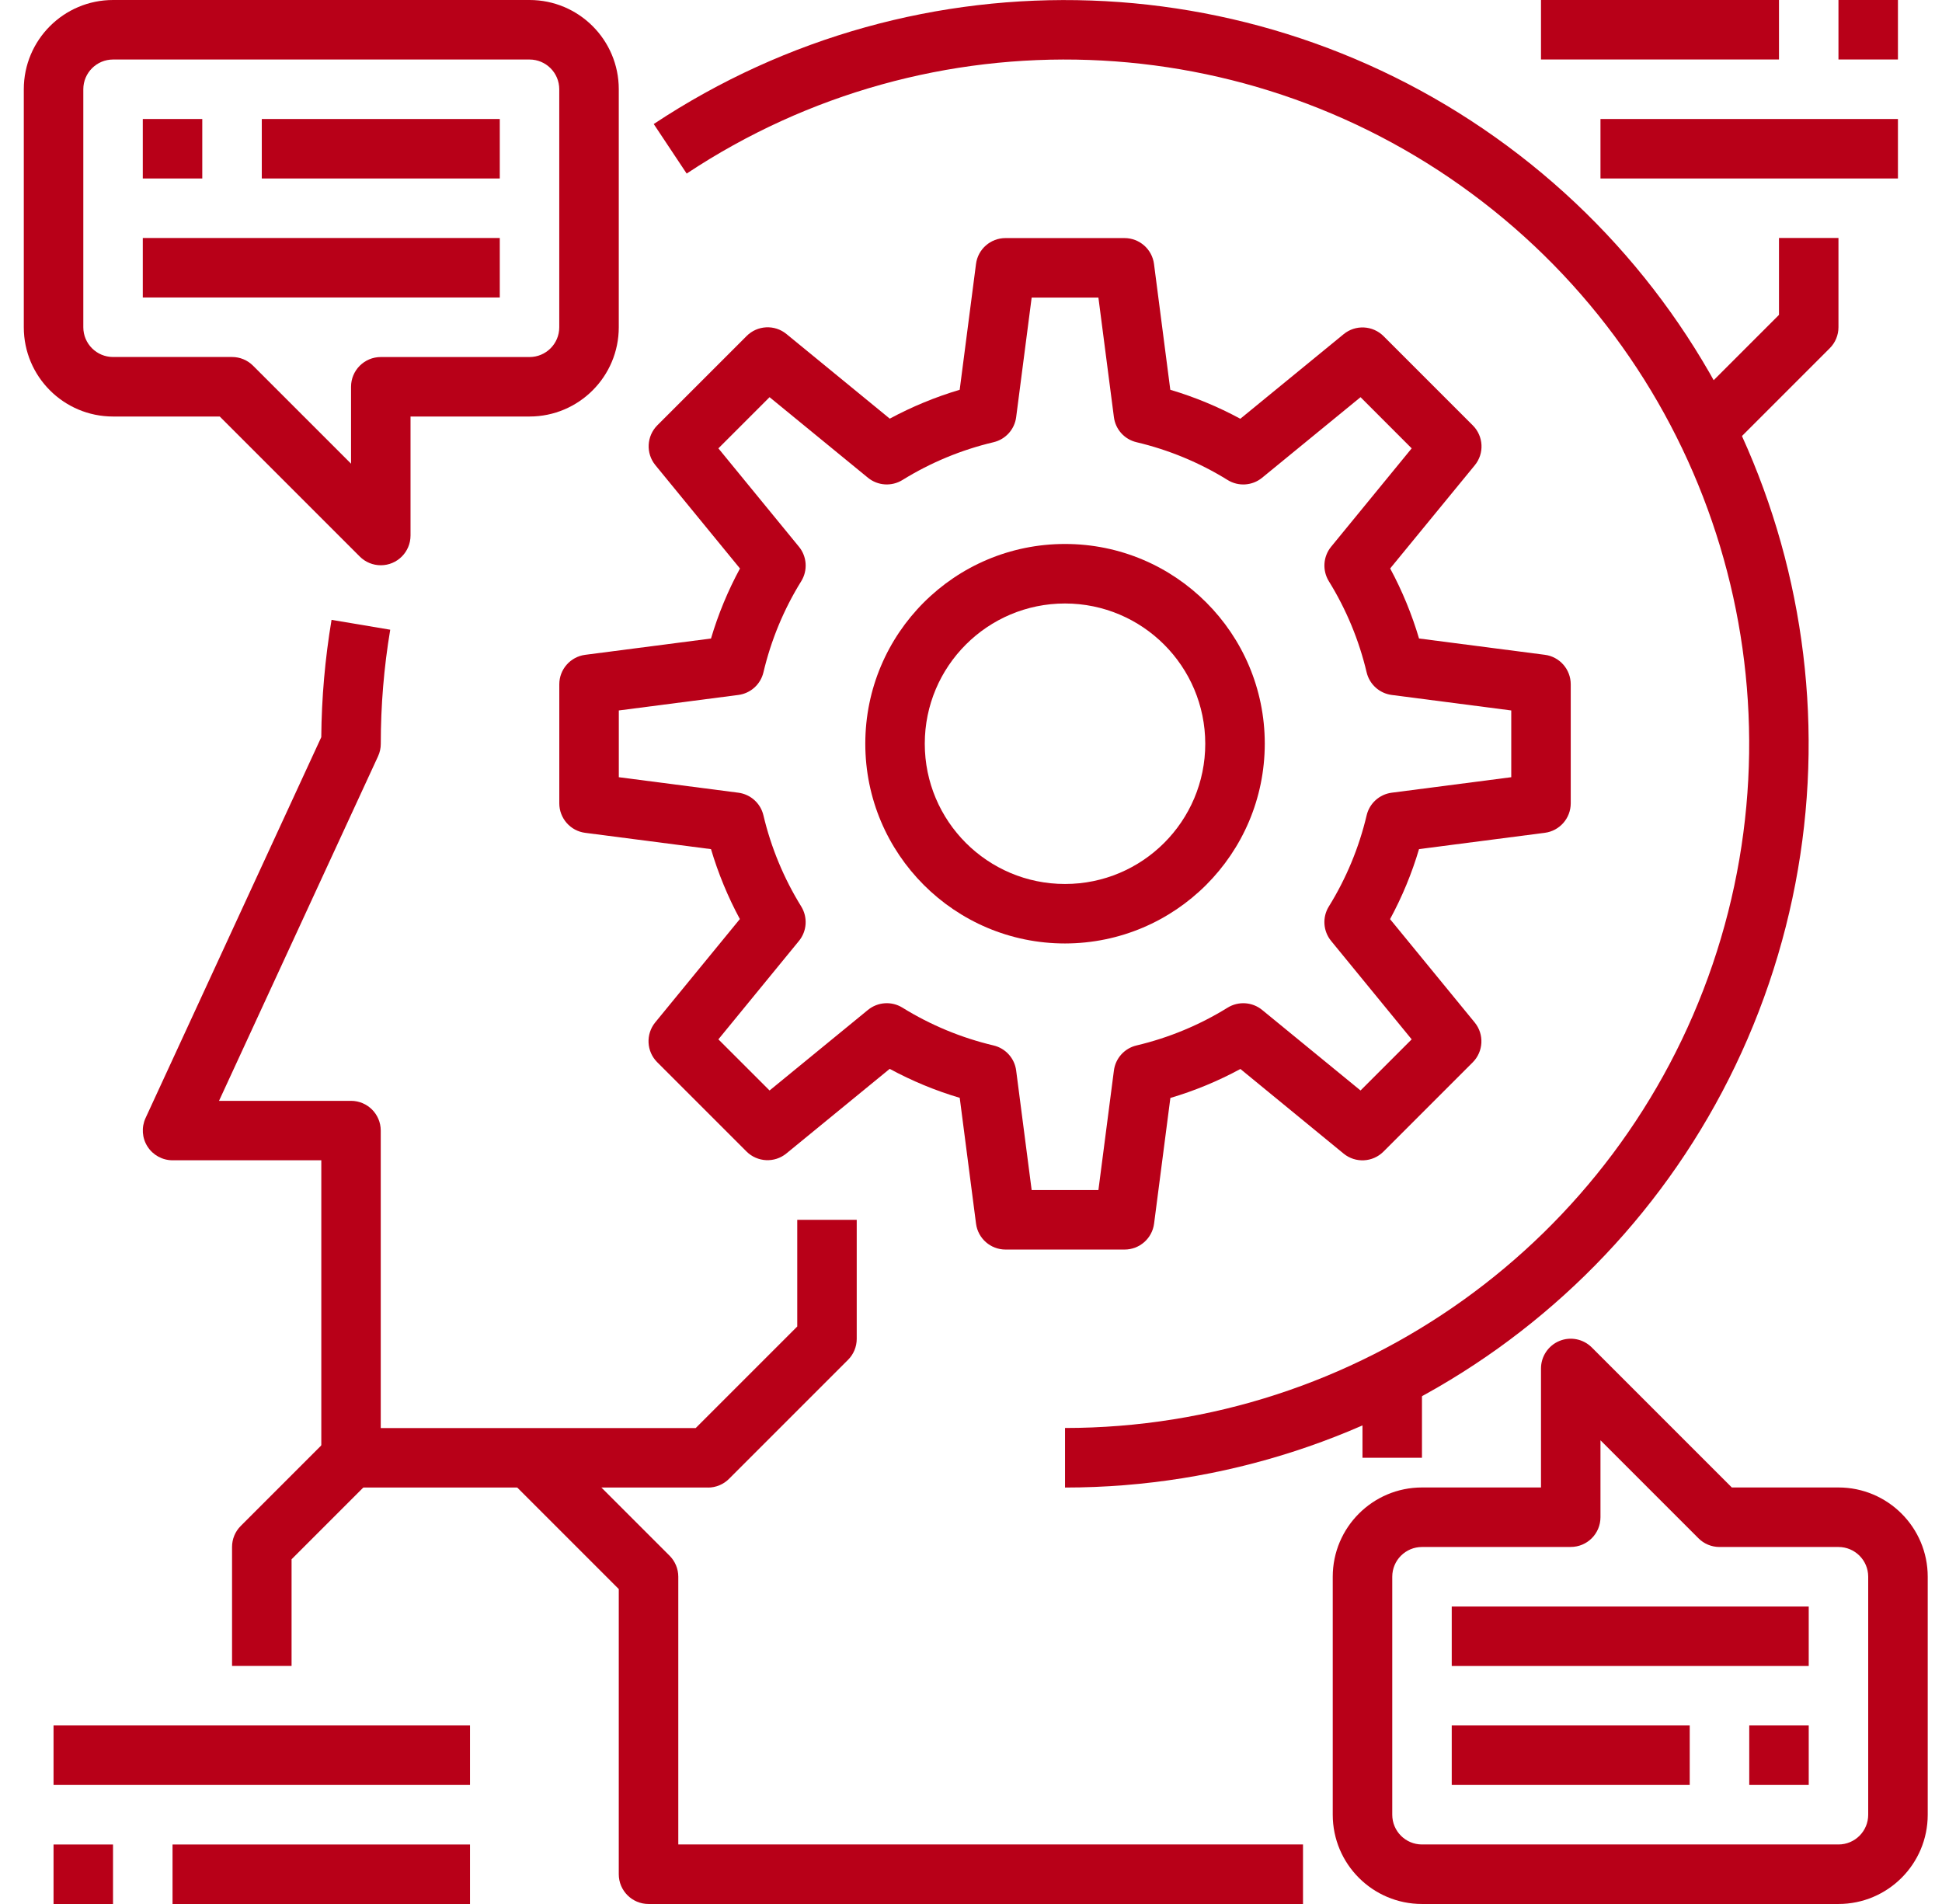
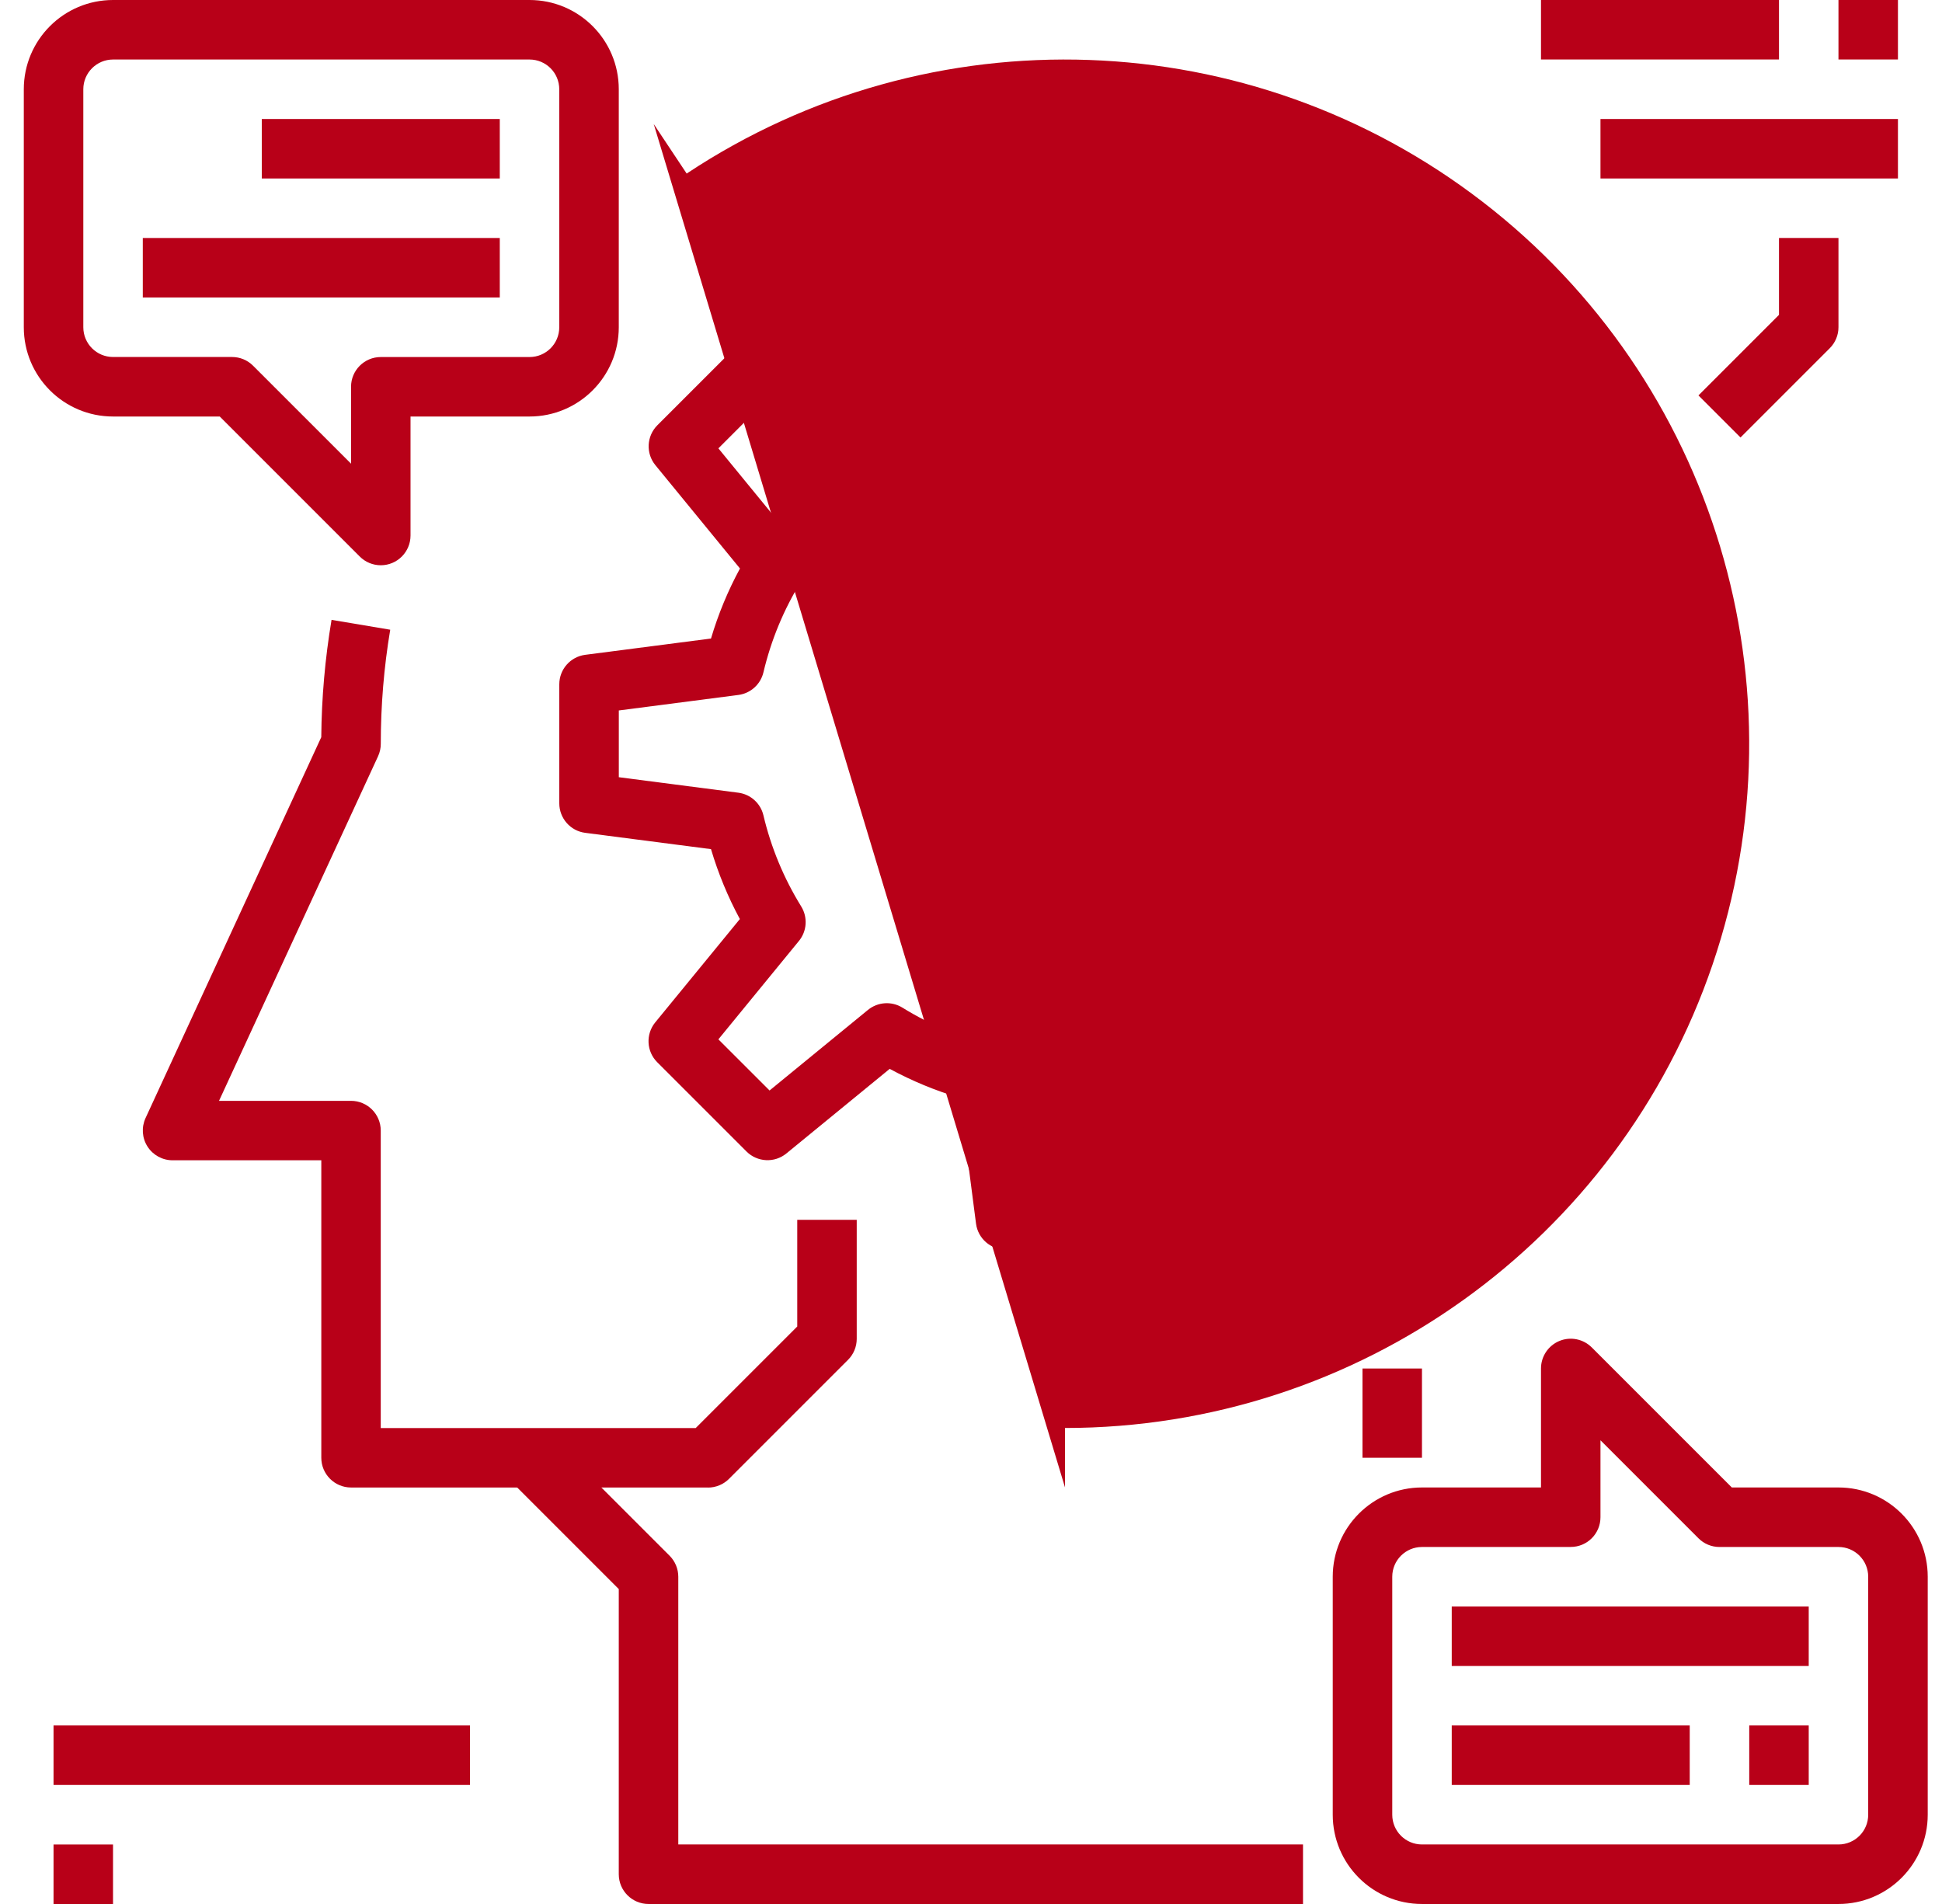
<svg xmlns="http://www.w3.org/2000/svg" fill="none" height="50" viewBox="0 0 51 50" width="51">
  <clipPath id="a">
    <path d="m.625 0h50v50h-50z" />
  </clipPath>
  <g clip-path="url(#a)" fill="#b80018">
    <path d="m18.595 39.063h-9.376c-.431 0-.781-.35-.781-.781v-7.812h-3.906c-.266 0-.515-.136-.658-.36-.144-.224-.163-.507-.052-.748l4.615-10.003c.009-1.032.099-2.062.27-3.081l1.541.259c-.166.99-.248 1.993-.248 2.996 0 .113-.024.224-.072.328l-4.176 9.048h3.466c.432 0 .781.35.781.781v7.812h8.271l2.667-2.667v-2.801h1.562v3.125c0 .207-.082.406-.229.552l-3.125 3.125c-.146.146-.345.229-.552.229z" />
-     <path d="m27.969 39.062v-1.562c7.69-.002 14.528-4.896 17.007-12.175 2.479-7.28.052-15.33-6.04-20.025-6.09-4.694-14.494-4.993-20.903-.742l-.865-1.301c6.966-4.621 16.1-4.296 22.721.806 6.62 5.103 9.26 13.853 6.565 21.766-2.695 7.912-10.126 13.233-18.485 13.235z" />
+     <path d="m27.969 39.062v-1.562c7.69-.002 14.528-4.896 17.007-12.175 2.479-7.28.052-15.33-6.04-20.025-6.09-4.694-14.494-4.993-20.903-.742l-.865-1.301z" />
    <path d="m34.219 50h-17.188c-.431 0-.781-.35-.781-.781v-7.489l-2.896-2.896 1.105-1.105 3.125 3.125c.146.146.229.345.229.552v7.031h16.406v1.562z" />
    <path d="m29.532 32.814h-3.125c-.393 0-.724-.291-.775-.68l-.428-3.304c-.638-.189-1.254-.444-1.839-.761l-2.714 2.222c-.31.254-.763.231-1.047-.052l-2.344-2.344c-.284-.284-.306-.736-.052-1.047l2.222-2.713c-.315-.584-.569-1.2-.758-1.836l-3.301-.428c-.391-.049-.683-.382-.683-.775v-3.125c0-.393.291-.724.68-.775l3.304-.428c.189-.638.444-1.254.761-1.839l-2.222-2.714c-.254-.31-.231-.763.052-1.047l2.344-2.344c.284-.284.737-.307 1.047-.052l2.713 2.222c.584-.315 1.2-.569 1.836-.758l.428-3.301c.049-.391.382-.683.775-.683h3.125c.393 0 .724.291.775.68l.428 3.304c.638.189 1.254.445 1.839.761l2.714-2.222c.31-.254.763-.231 1.047.052l2.344 2.344c.284.284.307.737.052 1.047l-2.222 2.71c.315.585.569 1.202.758 1.839l3.301.428c.391.049.683.382.683.775v3.125c0 .393-.291.724-.68.775l-3.304.428c-.189.638-.444 1.254-.761 1.839l2.223 2.714c.254.31.231.763-.052 1.047l-2.344 2.344c-.284.284-.736.307-1.047.052l-2.71-2.222c-.585.317-1.201.572-1.839.761l-.428 3.301c-.051.389-.382.68-.775.68zm-2.439-1.562h1.753l.407-3.139c.041-.322.278-.585.595-.659.845-.2 1.653-.535 2.391-.992.284-.175.647-.152.906.059l2.585 2.116 1.343-1.343-2.116-2.585c-.211-.258-.235-.622-.059-.905.457-.738.792-1.546.992-2.392.074-.316.337-.553.659-.595l3.139-.407v-1.753l-3.139-.407c-.322-.042-.584-.278-.659-.594-.2-.845-.535-1.653-.992-2.392-.175-.284-.152-.647.059-.906l2.116-2.584-1.343-1.344-2.585 2.116c-.258.211-.622.235-.906.059-.738-.458-1.546-.792-2.391-.992-.317-.074-.554-.336-.595-.659l-.407-3.139h-1.753l-.407 3.139c-.041.322-.279.585-.595.659-.845.2-1.653.535-2.391.992-.284.175-.647.152-.906-.059l-2.584-2.116-1.344 1.344 2.116 2.584c.211.258.235.622.059.906-.458.738-.792 1.546-.992 2.392-.075.316-.337.552-.659.594l-3.139.407v1.753l3.139.407c.322.042.585.279.659.595.2.845.535 1.653.992 2.392.175.284.152.647-.059.905l-2.116 2.585 1.344 1.343 2.584-2.116c.259-.211.622-.235.906-.059.738.457 1.546.792 2.391.992.316.074.554.337.595.659z" />
-     <path d="m27.969 24.776c-2.897 0-5.245-2.349-5.245-5.246 0-2.897 2.348-5.245 5.245-5.245s5.246 2.348 5.246 5.245c-.003 2.896-2.35 5.242-5.246 5.246zm0-8.928c-2.034 0-3.683 1.649-3.683 3.683 0 2.034 1.649 3.683 3.683 3.683 2.034 0 3.683-1.649 3.683-3.683-.002-2.033-1.649-3.681-3.683-3.683z" />
    <path d="m10 14.844c-.207 0-.406-.082-.552-.229l-3.677-3.677h-2.802c-1.294 0-2.344-1.049-2.344-2.344v-6.25c0-1.294 1.049-2.344 2.344-2.344h10.937c1.295 0 2.344 1.049 2.344 2.344v6.25c0 1.294-1.05 2.344-2.344 2.344h-3.125v3.125c0 .432-.35.781-.781.781zm-7.031-13.281c-.431 0-.781.35-.781.781v6.25c0 .432.35.781.781.781h3.125c.207 0 .406.082.552.229l2.573 2.573v-2.02c0-.432.35-.781.781-.781h3.906c.432 0 .781-.35.781-.781v-6.251c0-.432-.35-.781-.781-.781z" />
-     <path d="m3.75 3.125h1.562v1.562h-1.562z" />
    <path d="m6.875 3.125h6.25v1.562h-6.25z" />
    <path d="m3.75 6.25h9.375v1.562h-9.375z" />
    <path d="m48.281 50h-10.937c-1.294 0-2.344-1.05-2.344-2.344v-6.25c0-1.294 1.05-2.344 2.344-2.344h3.125v-3.125c0-.316.191-.601.482-.722s.628-.054.852.17l3.677 3.677h2.801c1.294 0 2.344 1.05 2.344 2.344v6.25c0 1.294-1.05 2.344-2.344 2.344zm-10.937-9.375c-.431 0-.781.349-.781.781v6.25c0 .432.35.781.781.781h10.937c.432 0 .781-.349.781-.781v-6.25c0-.432-.35-.781-.781-.781h-3.125c-.207 0-.406-.082-.552-.229l-2.573-2.573v2.02c0 .432-.349.781-.781.781h-3.906z" />
    <path d="m45.938 45.312h1.562v1.562h-1.562z" />
    <path d="m38.125 45.312h6.25v1.562h-6.25z" />
    <path d="m38.125 42.188h9.375v1.562h-9.375z" />
    <path d="m35.781 35.938h1.562v2.344h-1.562z" />
    <path d="m1.406 48.438h1.562v1.562h-1.562z" />
-     <path d="m4.531 48.438h7.812v1.562h-7.812z" />
    <path d="m1.406 45.312h10.937v1.562h-10.937z" />
-     <path d="m7.656 43.749h-1.562v-3.125c0-.207.082-.406.229-.552l2.344-2.344 1.105 1.105-2.115 2.115v2.801z" />
    <path d="m48.281 0h1.562v1.562h-1.562z" />
    <path d="m40.469 0h6.25v1.562h-6.25z" />
    <path d="m42.031 3.125h7.812v1.562h-7.812z" />
    <path d="m45.709 11.489-1.105-1.105 2.115-2.115v-2.02h1.562v2.344c0 .207-.082.406-.229.552l-2.344 2.344z" />
  </g>
</svg>